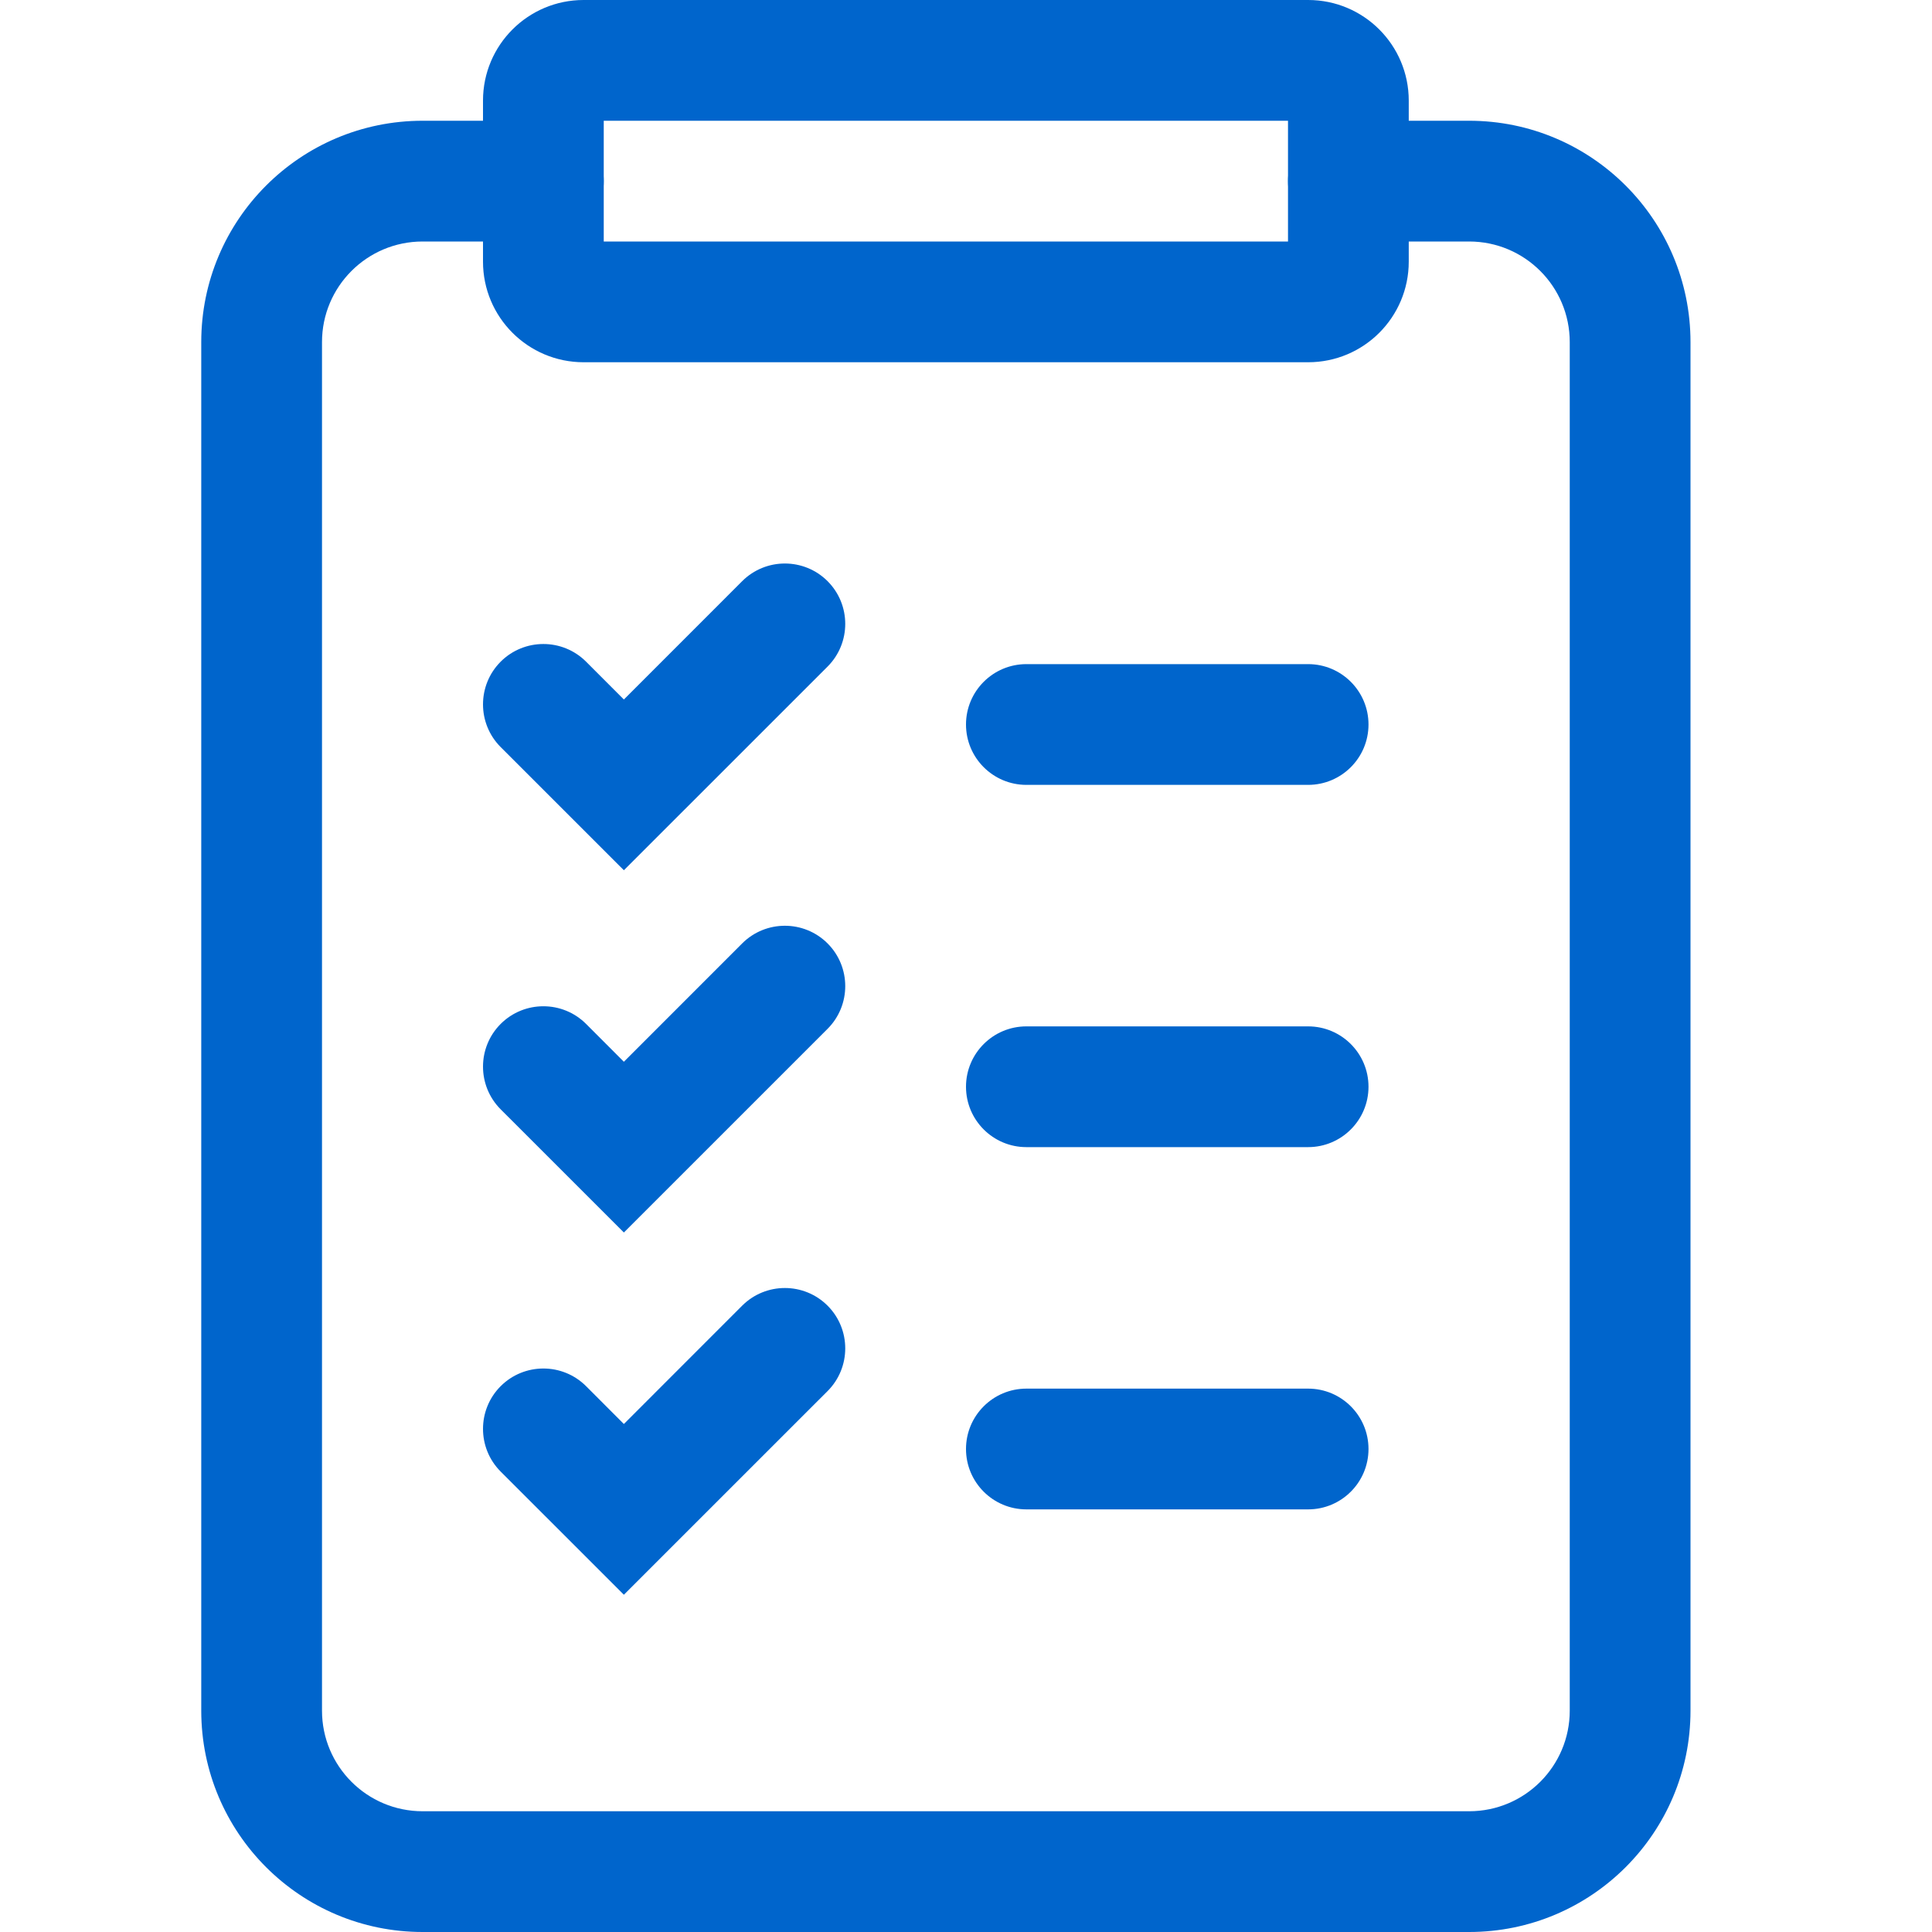
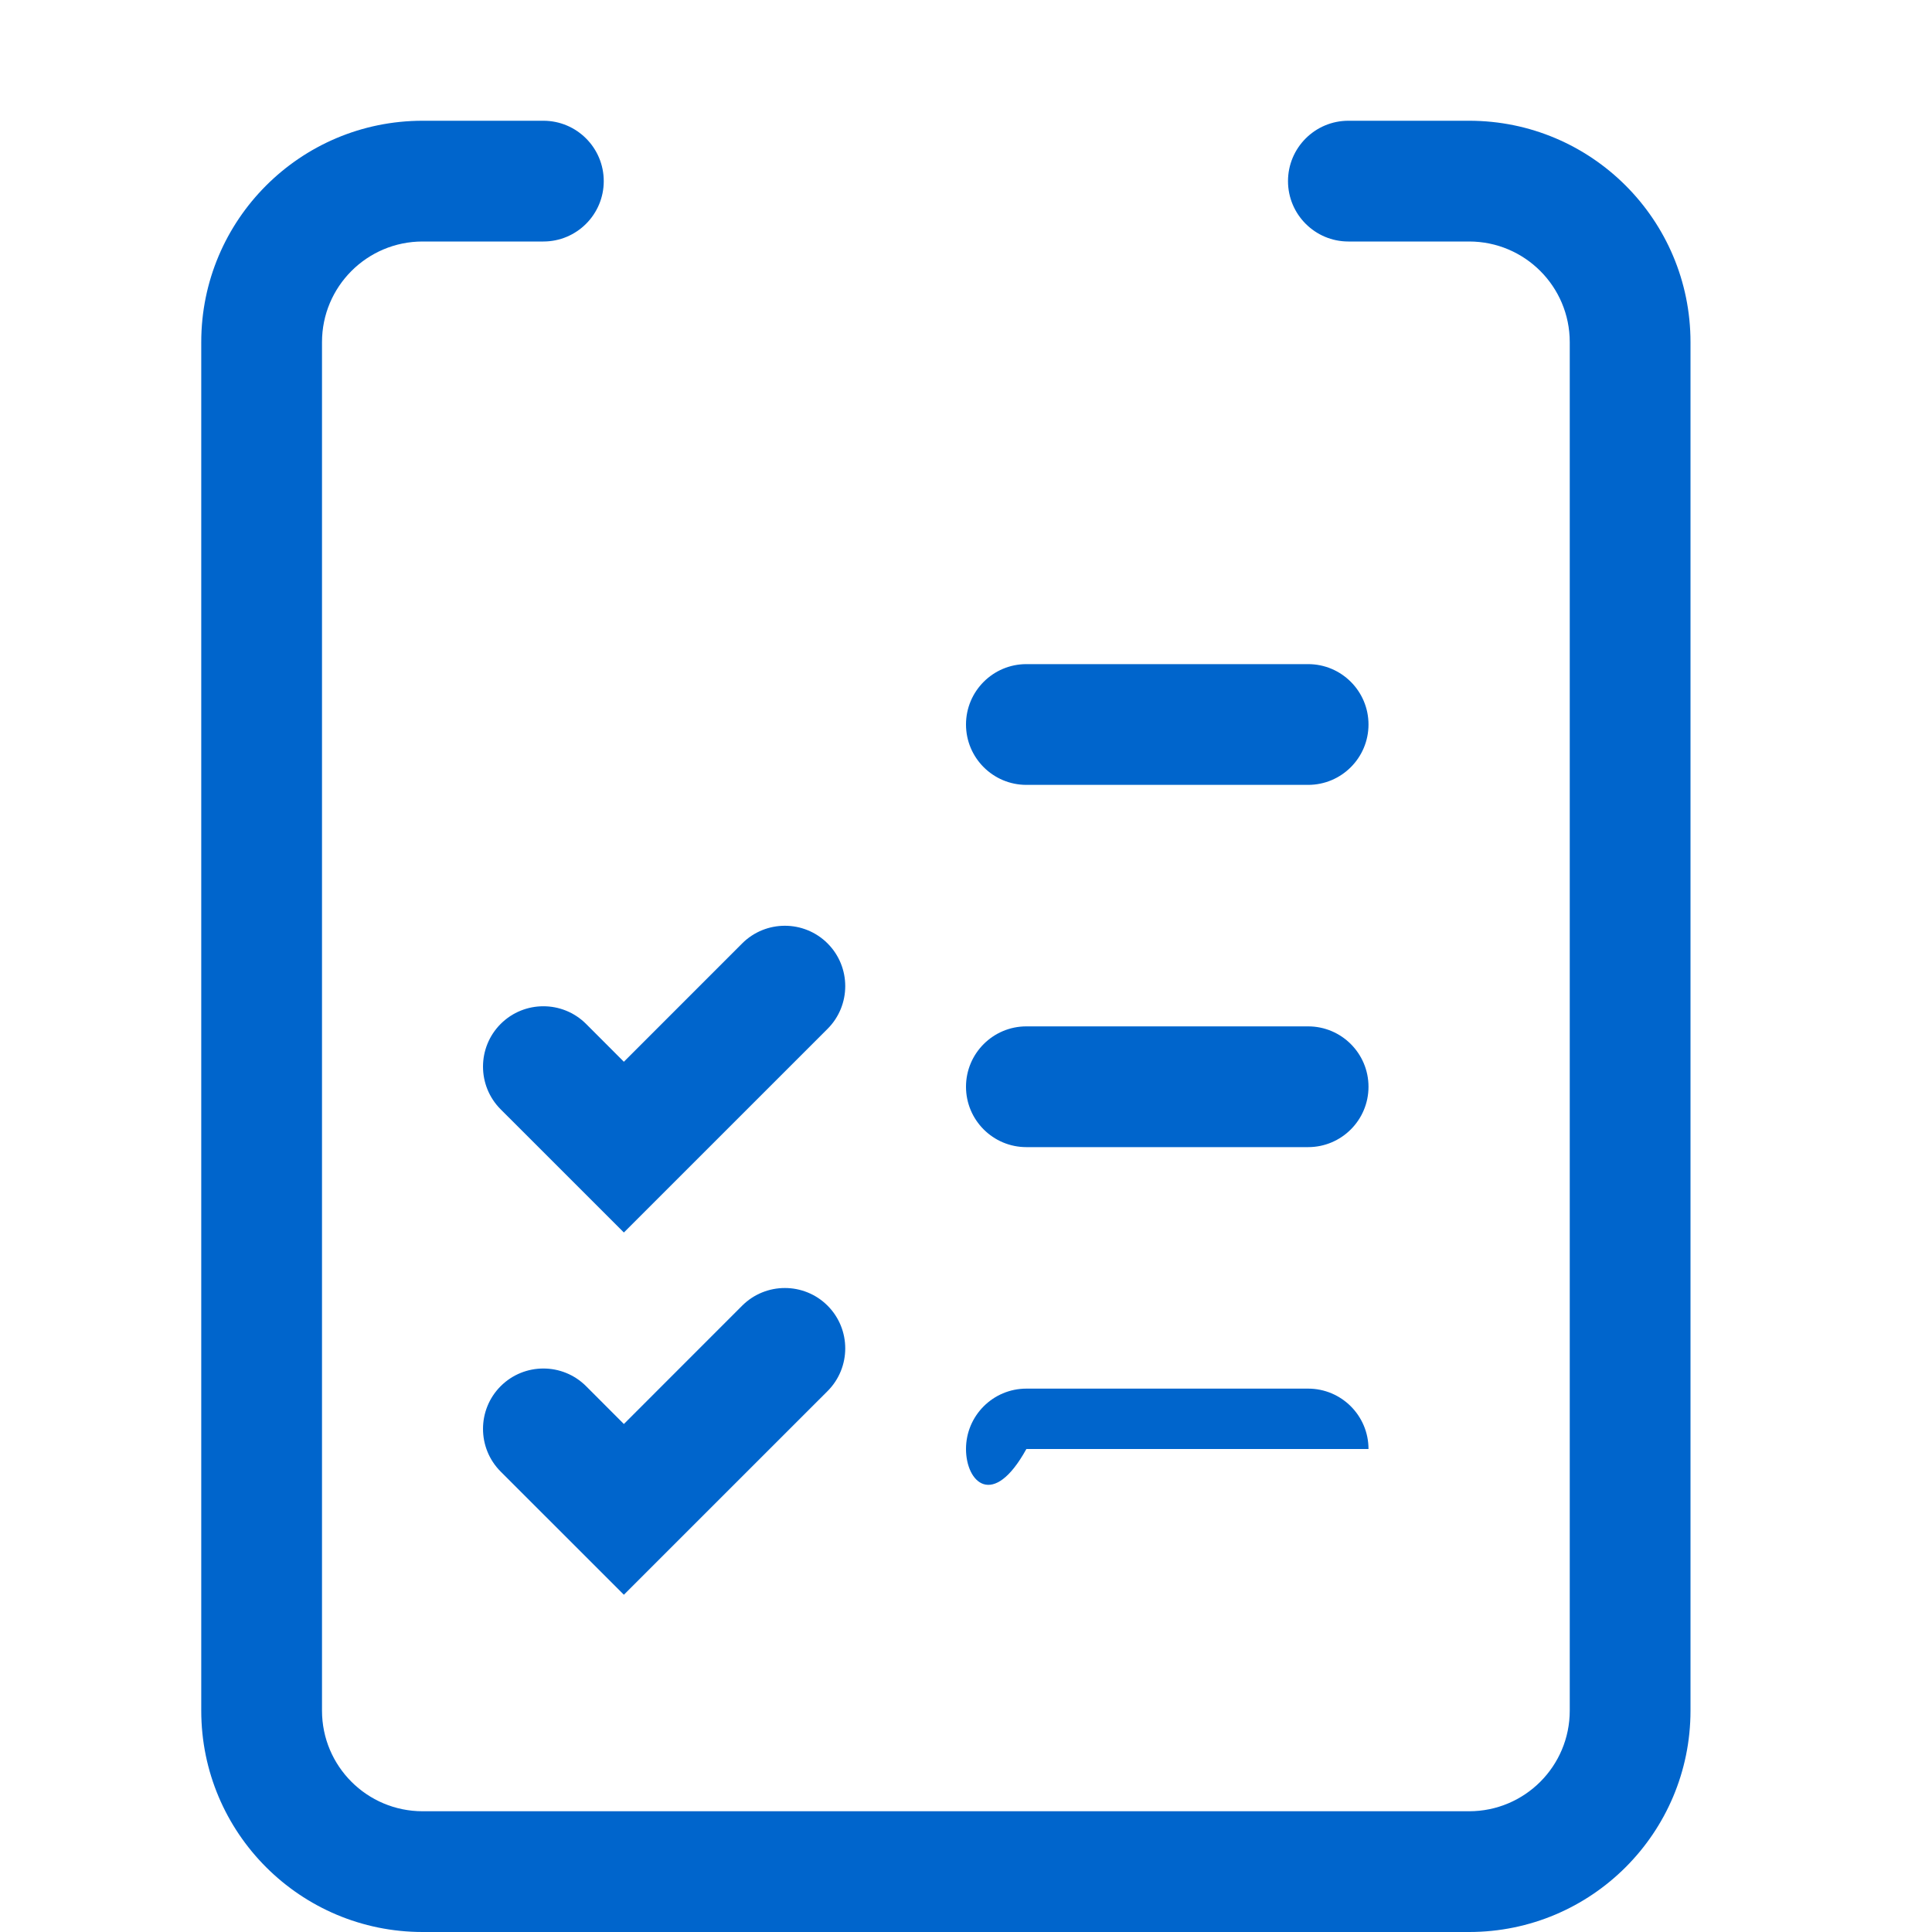
<svg xmlns="http://www.w3.org/2000/svg" width="48" height="48" viewBox="0 0 48 48" fill="none">
-   <path fill-rule="evenodd" clip-rule="evenodd" d="M20.561 14.439C21.146 15.025 21.146 15.975 20.561 16.561L15.5 21.621L12.439 18.561C11.854 17.975 11.854 17.025 12.439 16.439C13.025 15.854 13.975 15.854 14.561 16.439L15.5 17.379L18.439 14.439C19.025 13.854 19.975 13.854 20.561 14.439Z" fill="#0065CC" />
  <path fill-rule="evenodd" clip-rule="evenodd" d="M20.561 23.439C21.146 24.025 21.146 24.975 20.561 25.561L15.5 30.621L12.439 27.561C11.854 26.975 11.854 26.025 12.439 25.439C13.025 24.854 13.975 24.854 14.561 25.439L15.5 26.379L18.439 23.439C19.025 22.854 19.975 22.854 20.561 23.439Z" fill="#0065CC" />
  <path fill-rule="evenodd" clip-rule="evenodd" d="M20.561 32.439C21.146 33.025 21.146 33.975 20.561 34.561L15.5 39.621L12.439 36.561C11.854 35.975 11.854 35.025 12.439 34.439C13.025 33.854 13.975 33.854 14.561 34.439L15.5 35.379L18.439 32.439C19.025 31.854 19.975 31.854 20.561 32.439Z" fill="#0065CC" />
  <path fill-rule="evenodd" clip-rule="evenodd" d="M24 18C24 17.172 24.672 16.5 25.5 16.5H32.5C33.328 16.5 34 17.172 34 18C34 18.828 33.328 19.5 32.5 19.5H25.5C24.672 19.5 24 18.828 24 18Z" fill="#0065CC" />
  <path fill-rule="evenodd" clip-rule="evenodd" d="M24 27C24 26.172 24.672 25.5 25.5 25.5H32.5C33.328 25.5 34 26.172 34 27C34 27.828 33.328 28.5 32.5 28.5H25.5C24.672 28.5 24 27.828 24 27Z" fill="#0065CC" />
-   <path fill-rule="evenodd" clip-rule="evenodd" d="M24 36C24 35.172 24.672 34.5 25.5 34.5H32.5C33.328 34.5 34 35.172 34 36C34 36.828 33.328 37.5 32.5 37.5H25.5C24.672 37.5 24 36.828 24 36Z" fill="#0065CC" />
+   <path fill-rule="evenodd" clip-rule="evenodd" d="M24 36C24 35.172 24.672 34.5 25.5 34.5H32.5C33.328 34.5 34 35.172 34 36H25.5C24.672 37.5 24 36.828 24 36Z" fill="#0065CC" />
  <path fill-rule="evenodd" clip-rule="evenodd" d="M10.5 6C9.119 6 8 7.119 8 8.5V42.5C8 43.881 9.119 45 10.5 45H36.5C37.881 45 39 43.881 39 42.5V8.5C39 7.119 37.881 6 36.5 6H33.5C32.672 6 32 5.328 32 4.5C32 3.672 32.672 3 33.5 3H36.5C39.538 3 42 5.462 42 8.5V42.5C42 45.538 39.538 48 36.5 48H10.5C7.462 48 5 45.538 5 42.5V8.5C5 5.462 7.462 3 10.5 3H13.5C14.328 3 15 3.672 15 4.5C15 5.328 14.328 6 13.5 6H10.5Z" fill="#0065CC" />
-   <path fill-rule="evenodd" clip-rule="evenodd" d="M12 2.5C12 1.119 13.119 0 14.5 0H32.5C33.881 0 35 1.119 35 2.5V6.5C35 7.881 33.881 9 32.5 9H14.5C13.119 9 12 7.881 12 6.5V2.5ZM15 3V6H32V3H15Z" fill="#0065CC" />
</svg>